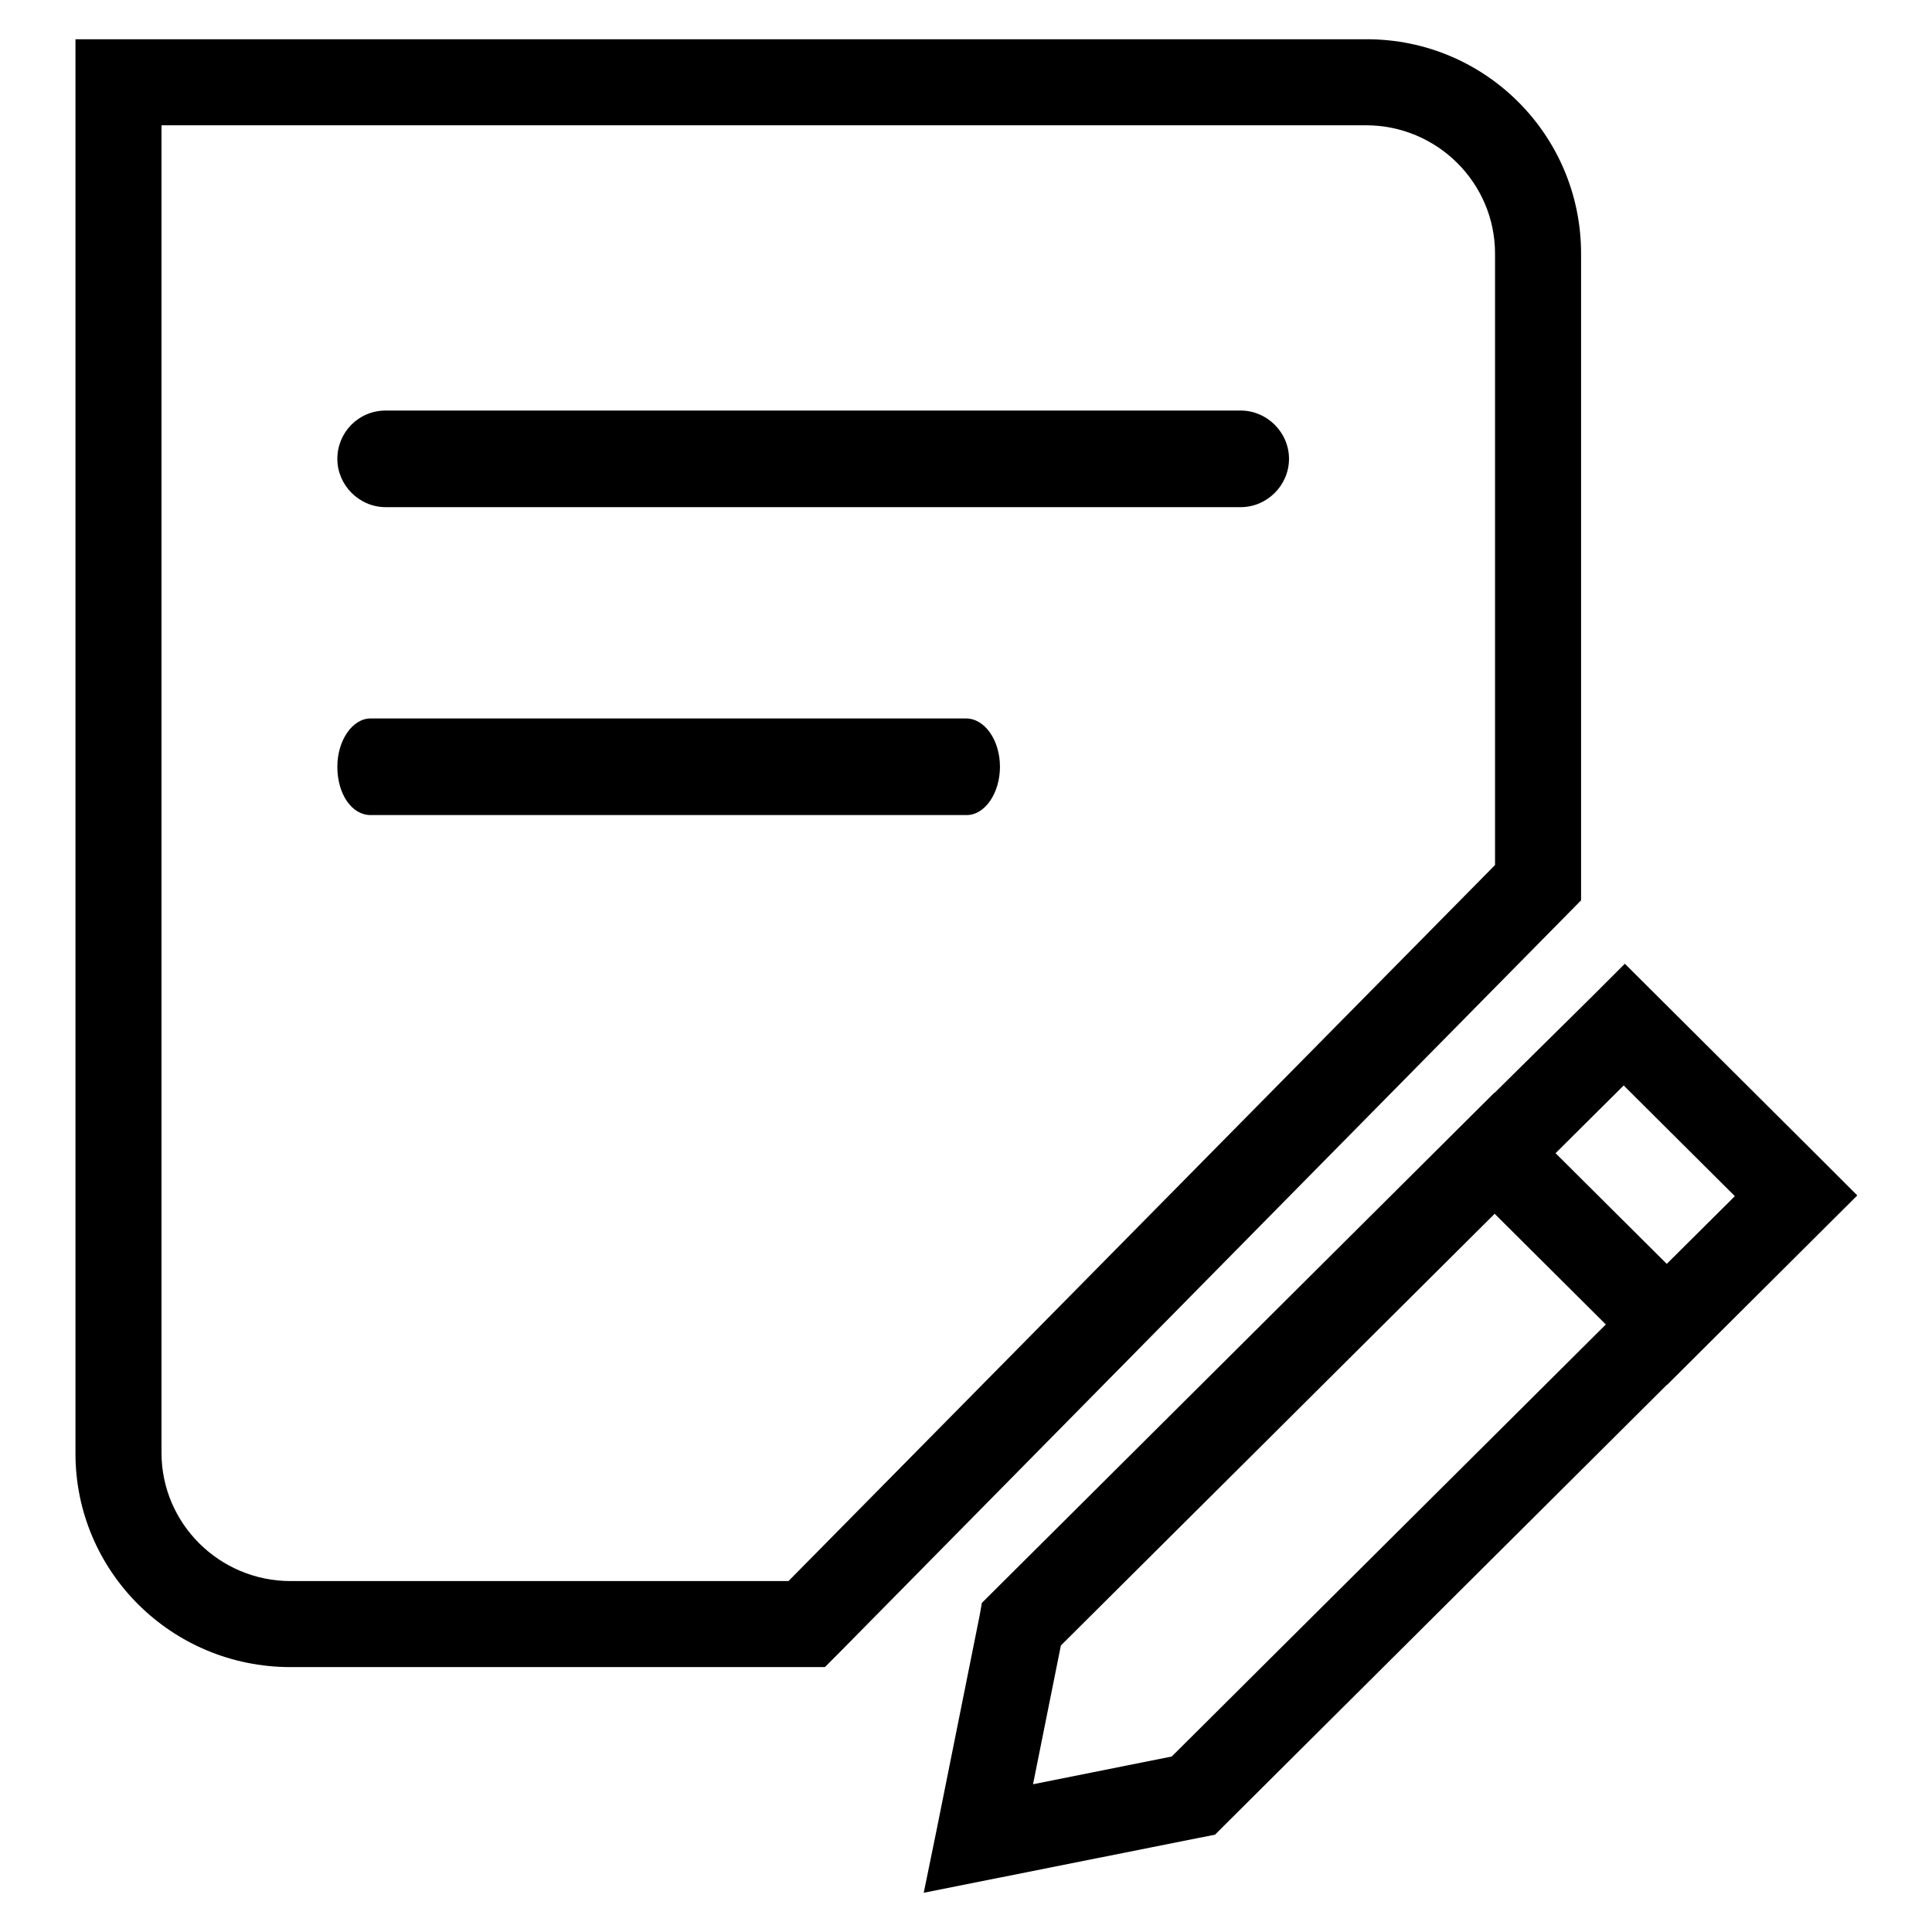
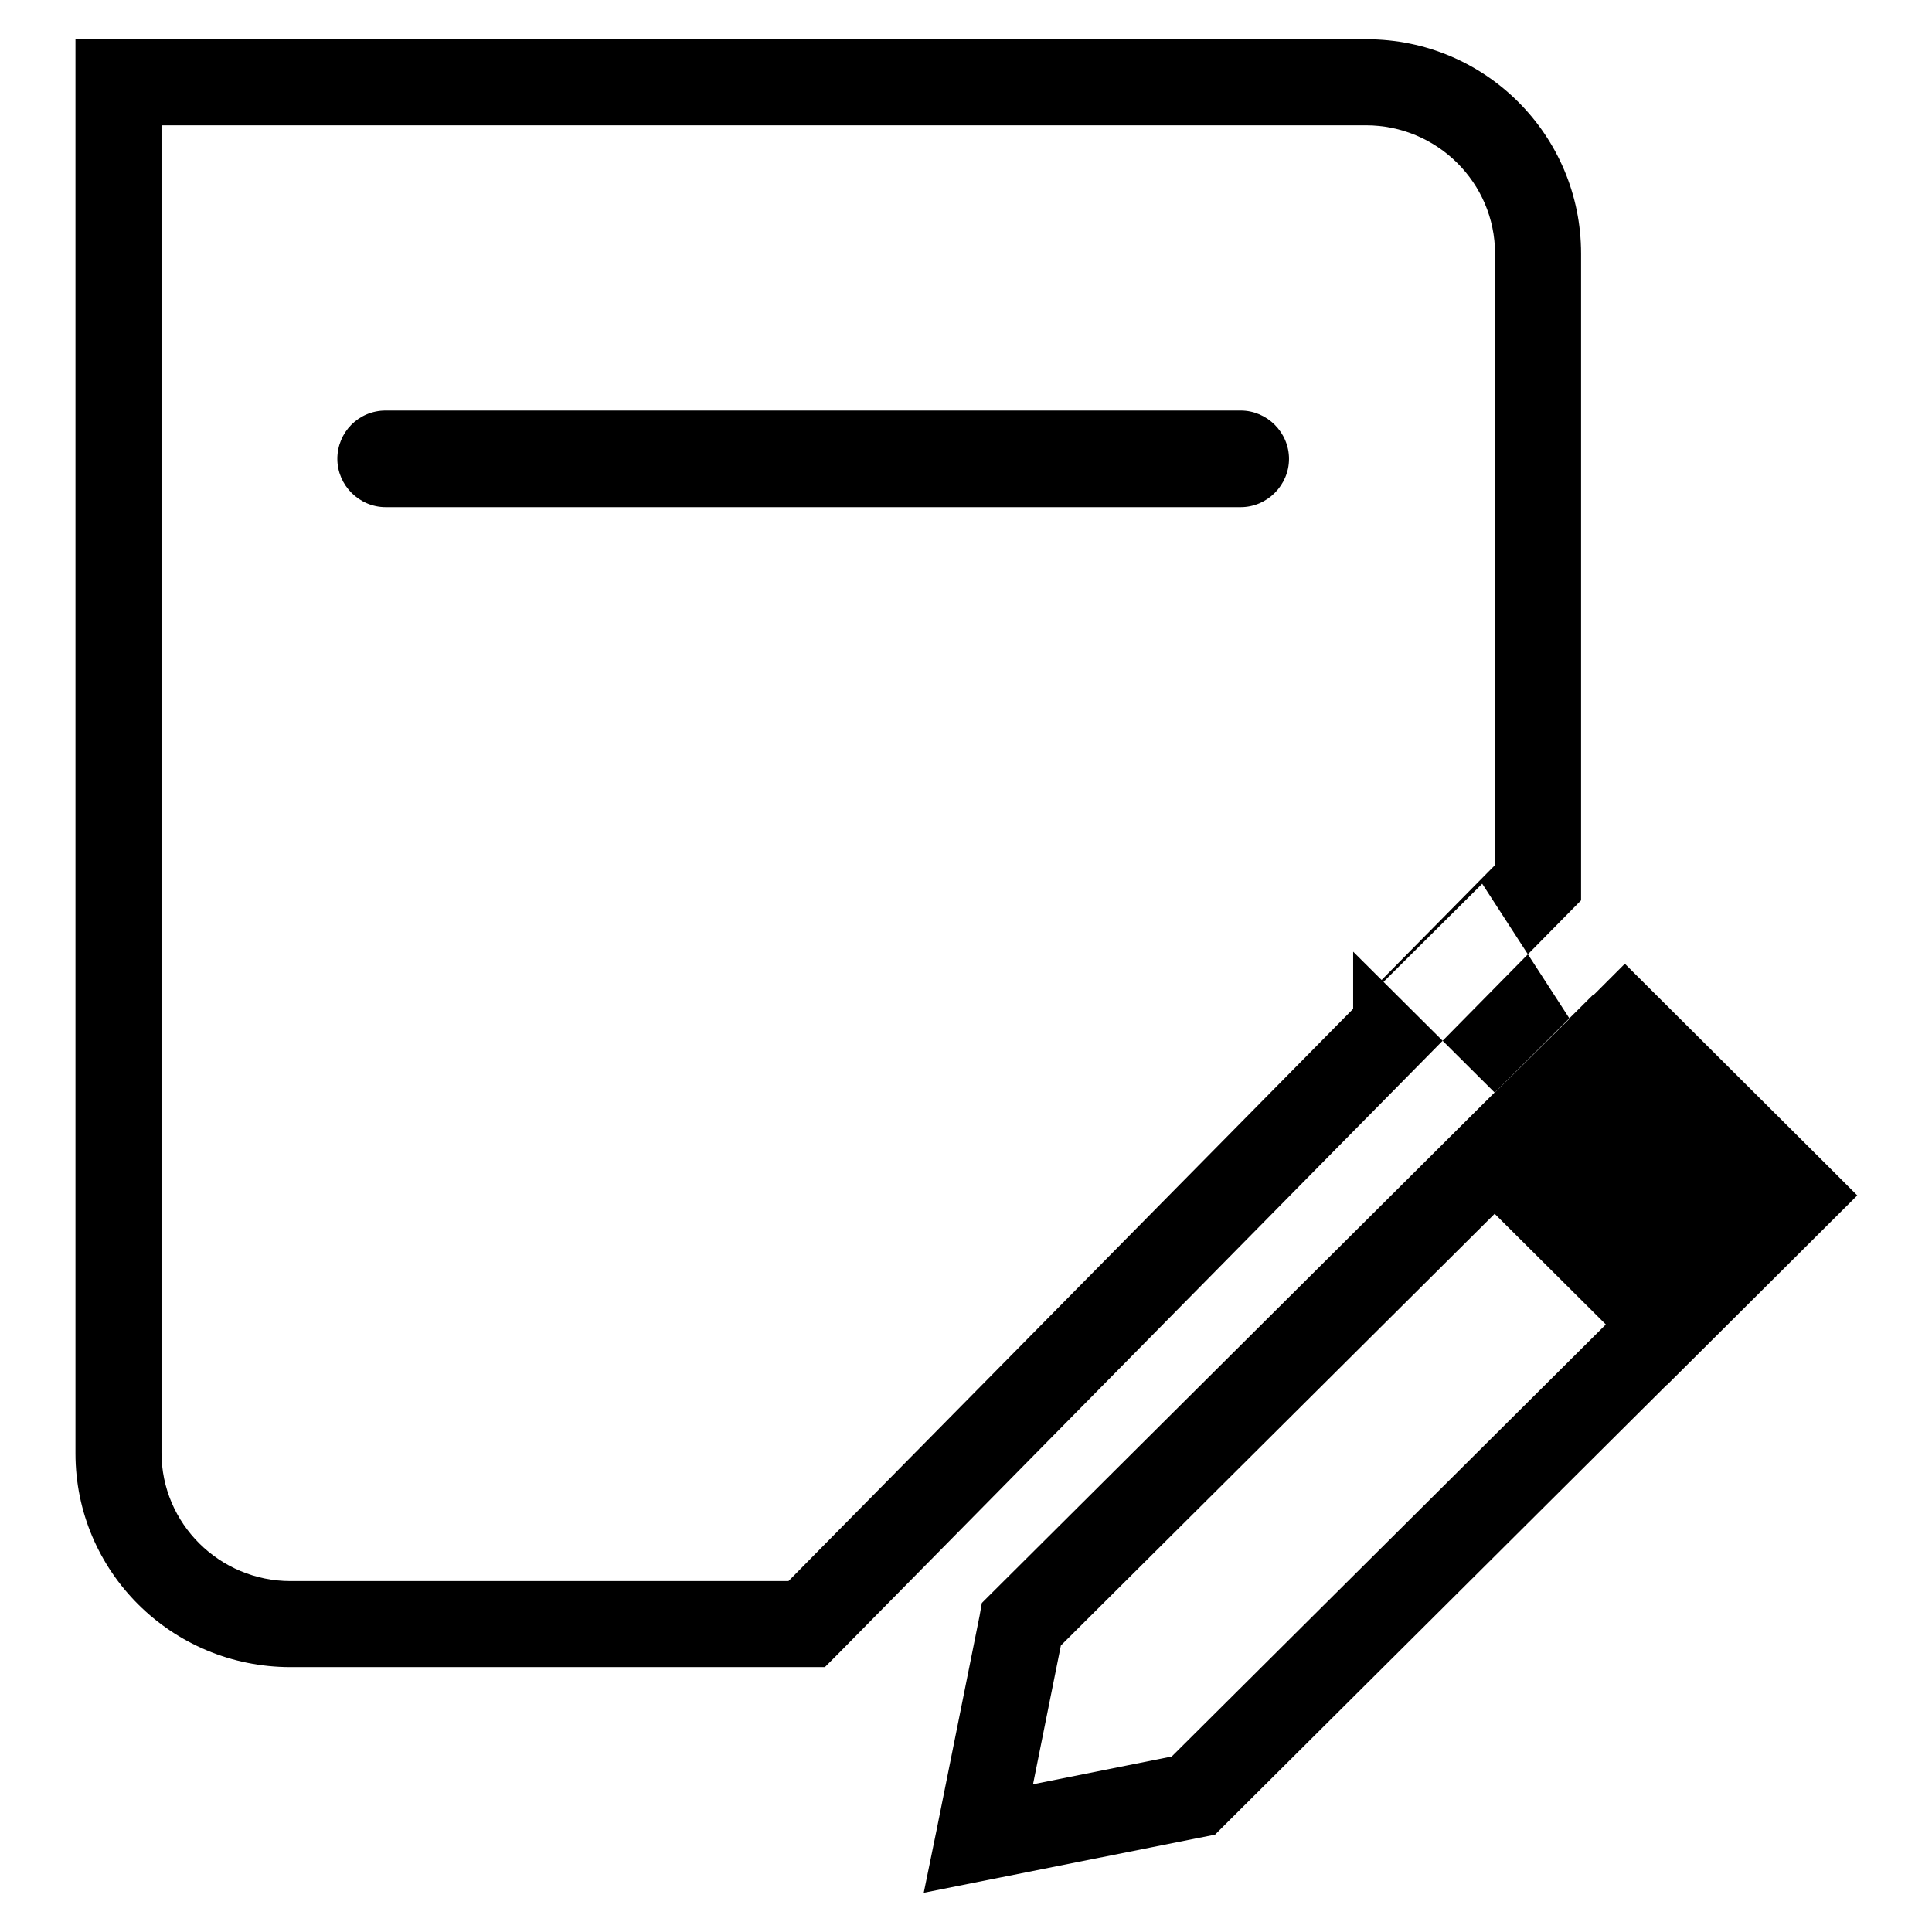
<svg xmlns="http://www.w3.org/2000/svg" version="1.1" x="0px" y="0px" viewBox="0 0 256 256" enable-background="new 0 0 256 256" xml:space="preserve">
  <g>
    <g>
-       <path fill="#000000" d="M181,16.6c9.4,0,17.1,7.6,17.1,17V117l1.6-4l-96.9,98.2l4.1-1.7H38.5c-9.4,0-17.1-7.6-17.1-17V10.9l-5.7,5.7H181L181,16.6z M10,5.2v187.4c0,15.6,12.7,28.3,28.5,28.3h70.8l1.7-1.7l98.5-99.9V33.6c0-15.7-12.7-28.4-28.4-28.4H10 M194,148.8l-4,4l30.9,30.7l25.2-25.1l-4-4l-26.8-26.7l-4,4L194,148.8L194,148.8z M211.1,139.8l22.8,22.7v-8l-17.1,17h8.1l-22.8-22.7v8l17.1-17L211.1,139.8L211.1,139.8z M131.3,211.2l-1.2,1.2l-0.3,1.7l-5.7,28.4l-1.7,8.3l38.6-7.7l1.2-1.2l66.7-66.4l-30.9-30.7L131.3,211.2L131.3,211.2z M194,156.8l22.8,22.7v-8l-62.7,62.4l2.9-1.5l-28.5,5.7l6.7,6.7l5.7-28.4l-1.6,2.9l62.7-62.4L194,156.8L194,156.8z M72.7,89L72.7,89z" />
+       <path fill="#000000" d="M181,16.6c9.4,0,17.1,7.6,17.1,17V117l1.6-4l-96.9,98.2l4.1-1.7H38.5c-9.4,0-17.1-7.6-17.1-17V10.9l-5.7,5.7H181L181,16.6z M10,5.2v187.4c0,15.6,12.7,28.3,28.5,28.3h70.8l1.7-1.7l98.5-99.9V33.6c0-15.7-12.7-28.4-28.4-28.4H10 M194,148.8l-4,4l30.9,30.7l25.2-25.1l-4-4l-26.8-26.7l-4,4L194,148.8L194,148.8z M211.1,139.8v-8l-17.1,17h8.1l-22.8-22.7v8l17.1-17L211.1,139.8L211.1,139.8z M131.3,211.2l-1.2,1.2l-0.3,1.7l-5.7,28.4l-1.7,8.3l38.6-7.7l1.2-1.2l66.7-66.4l-30.9-30.7L131.3,211.2L131.3,211.2z M194,156.8l22.8,22.7v-8l-62.7,62.4l2.9-1.5l-28.5,5.7l6.7,6.7l5.7-28.4l-1.6,2.9l62.7-62.4L194,156.8L194,156.8z M72.7,89L72.7,89z" />
      <path fill="#000000" d="M170.8,60.8c0,3.5-2.9,6.4-6.4,6.4H51.1c-3.5,0-6.4-2.9-6.4-6.4l0,0c0-3.5,2.8-6.4,6.4-6.4h113.3C167.9,54.4,170.8,57.3,170.8,60.8L170.8,60.8z" />
-       <path fill="#000000" d="M132.5,101.6c0,3.5-2,6.4-4.4,6.4H49.1c-2.5,0-4.4-2.8-4.4-6.4l0,0c0-3.5,2-6.4,4.4-6.4H128C130.5,95.2,132.5,98.1,132.5,101.6L132.5,101.6z" />
    </g>
  </g>
</svg>